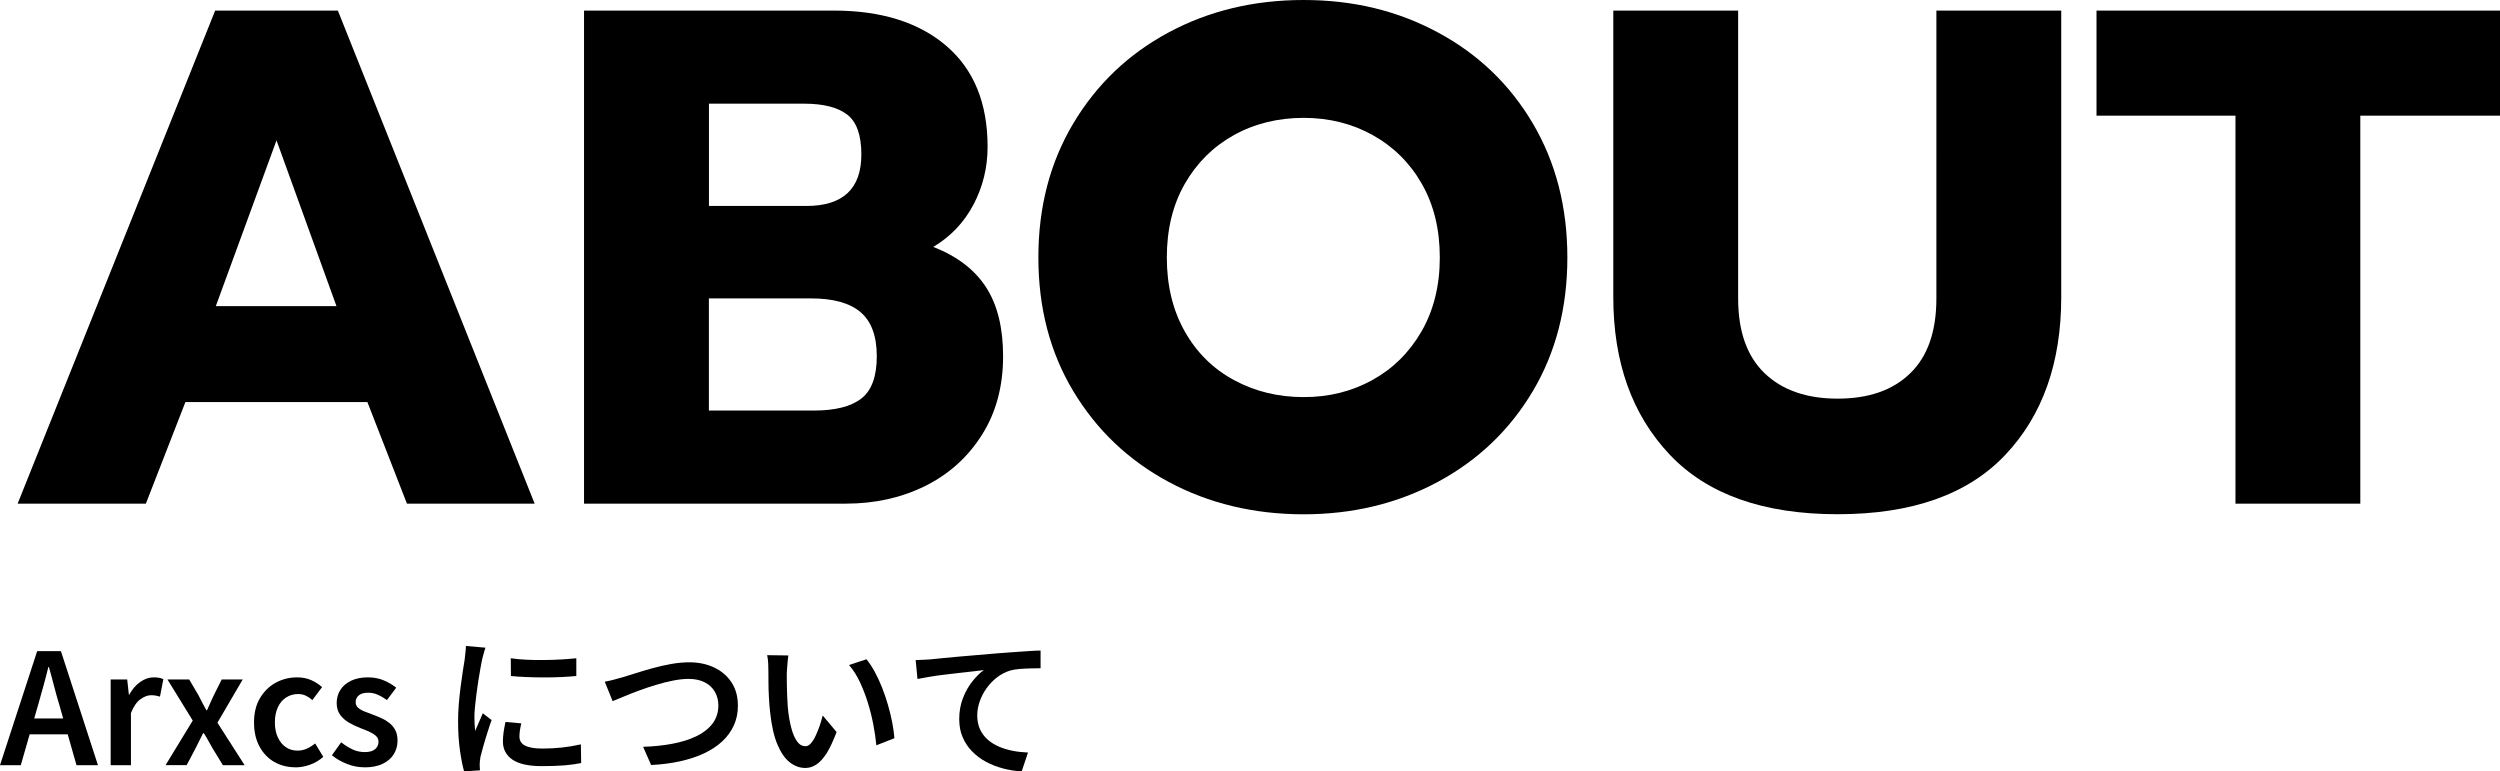
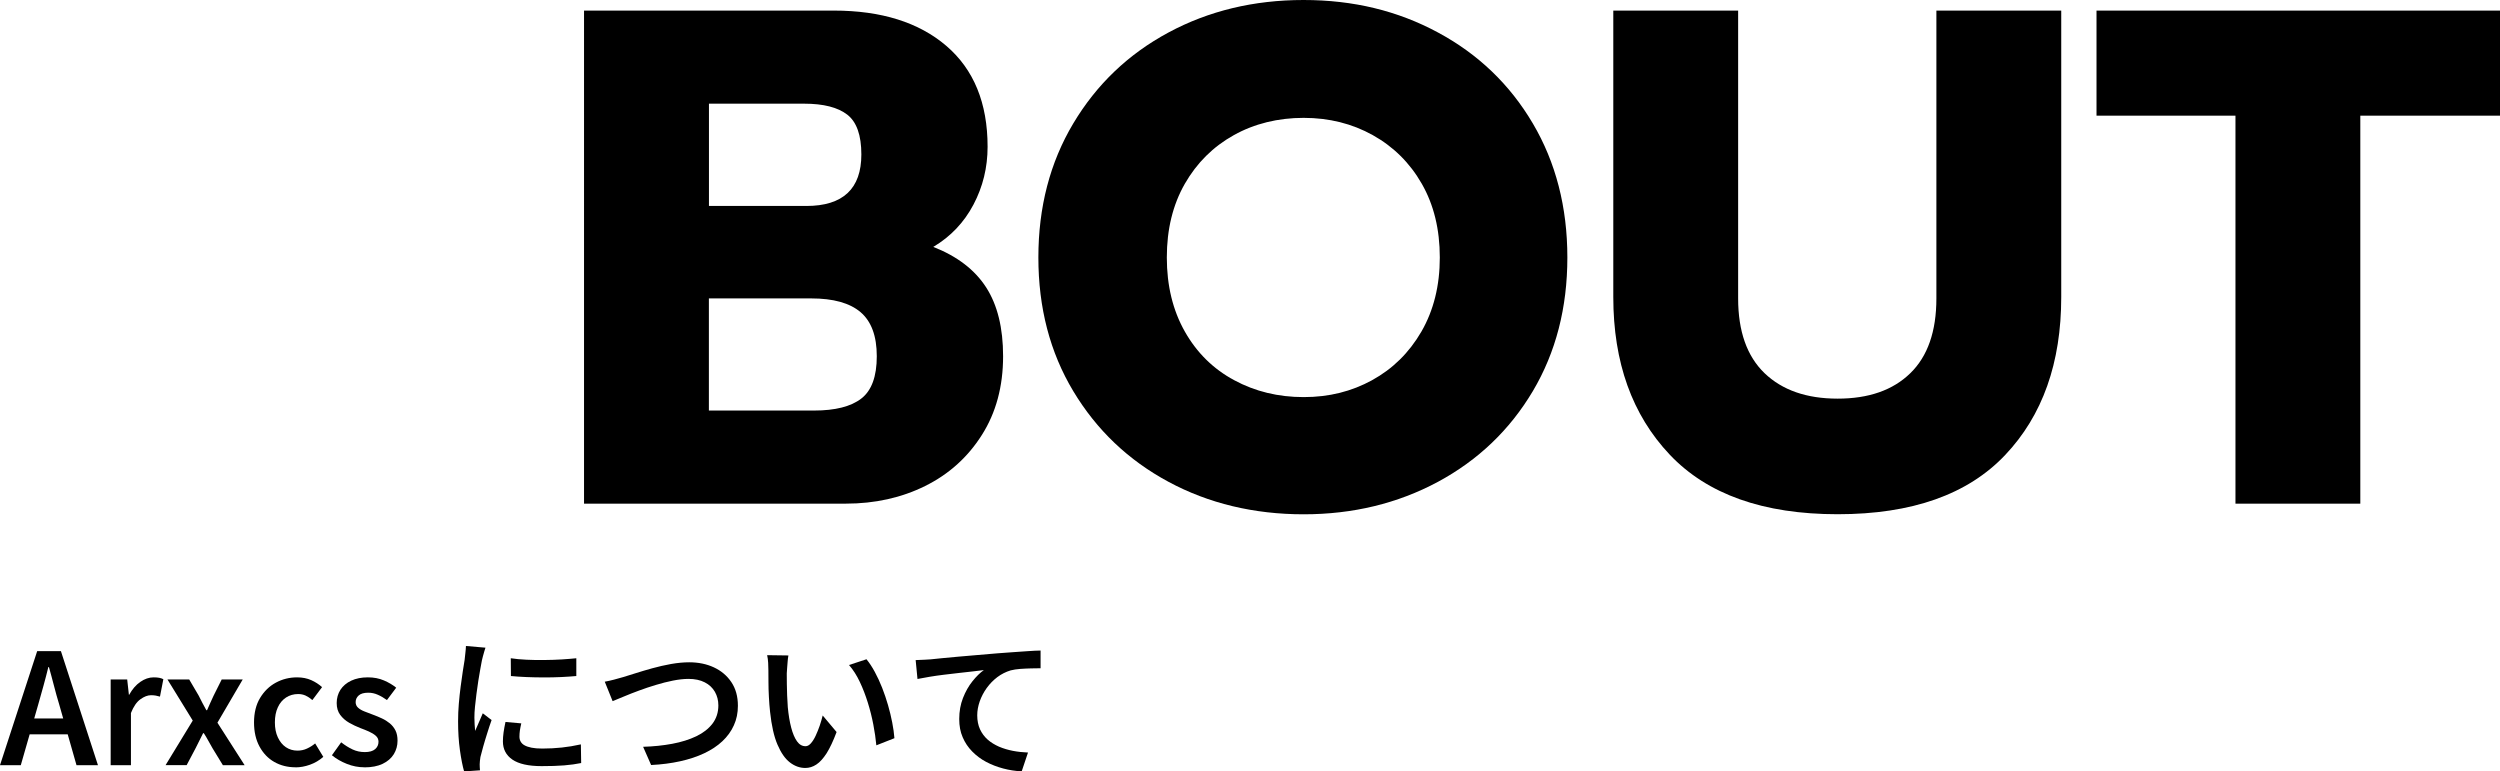
<svg xmlns="http://www.w3.org/2000/svg" id="_レイヤー_1" data-name="レイヤー 1" width="340.22" height="104.97" viewBox="0 0 340.22 104.97">
  <defs>
    <style>
      .cls-1 {
        stroke-width: 0px;
      }
    </style>
  </defs>
  <g>
-     <path class="cls-1" d="M29.28,1.44h16.7l26.78,67.1h-17.38l-5.38-13.82h-24.77l-5.38,13.82H2.4L29.28,1.44ZM45.79,41.66l-8.16-22.56-8.26,22.56h16.42Z" />
    <path class="cls-1" d="M79.49,1.44h33.98c6.46,0,11.57,1.6,15.31,4.8,3.74,3.2,5.62,7.78,5.62,13.73,0,2.82-.64,5.44-1.92,7.87-1.28,2.43-3.1,4.35-5.47,5.76,3.26,1.28,5.66,3.12,7.2,5.52,1.54,2.4,2.3,5.52,2.3,9.36,0,4.1-.96,7.67-2.88,10.7-1.92,3.04-4.5,5.36-7.73,6.96-3.23,1.6-6.83,2.4-10.8,2.4h-35.62V1.44ZM109.73,28.03c4.99,0,7.49-2.34,7.49-7.01,0-2.62-.64-4.43-1.92-5.42-1.28-.99-3.23-1.49-5.86-1.49h-12.96v13.92h13.25ZM110.78,55.87c2.88,0,5.02-.54,6.43-1.63,1.41-1.09,2.11-3.01,2.11-5.76s-.74-4.75-2.21-6c-1.47-1.25-3.71-1.87-6.72-1.87h-13.92v15.26h14.3Z" />
    <path class="cls-1" d="M159.02,65.57c-5.47-2.94-9.79-7.06-12.96-12.34-3.17-5.28-4.75-11.34-4.75-18.19s1.58-12.93,4.75-18.24c3.17-5.31,7.49-9.44,12.96-12.38,5.47-2.94,11.6-4.42,18.38-4.42s12.82,1.47,18.29,4.42c5.47,2.94,9.78,7.07,12.91,12.38,3.13,5.31,4.7,11.39,4.7,18.24s-1.57,12.91-4.7,18.19c-3.14,5.28-7.44,9.39-12.91,12.34-5.47,2.94-11.57,4.42-18.29,4.42s-12.91-1.47-18.38-4.42ZM186.72,51.74c2.81-1.54,5.05-3.74,6.72-6.62,1.66-2.88,2.5-6.24,2.5-10.08s-.82-7.18-2.45-10.03c-1.63-2.85-3.86-5.05-6.67-6.62-2.82-1.57-5.95-2.35-9.41-2.35s-6.69.78-9.5,2.35c-2.82,1.57-5.04,3.78-6.67,6.62-1.63,2.85-2.45,6.19-2.45,10.03s.82,7.2,2.45,10.08c1.63,2.88,3.87,5.09,6.72,6.62,2.85,1.54,6,2.3,9.46,2.3s6.5-.77,9.31-2.3Z" />
    <path class="cls-1" d="M227.23,61.87c-5.12-5.41-7.68-12.56-7.68-21.46V1.44h16.99v39.17c0,4.48,1.2,7.87,3.6,10.18,2.4,2.3,5.71,3.46,9.94,3.46s7.52-1.15,9.89-3.46c2.37-2.3,3.55-5.7,3.55-10.18V1.44h16.99v38.98c0,8.96-2.54,16.13-7.63,21.5-5.09,5.38-12.69,8.06-22.8,8.06s-17.73-2.7-22.85-8.11Z" />
    <path class="cls-1" d="M304.22,15.74h-18.91V1.44h54.91v14.3h-19.01v52.8h-16.99V15.74Z" />
  </g>
  <g>
    <path class="cls-1" d="M0,104.13l5.06-15.52h3.23l5.04,15.52h-2.92l-2.35-8.25c-.25-.83-.49-1.67-.71-2.54-.22-.87-.46-1.72-.69-2.56h-.08c-.21.85-.43,1.71-.67,2.57-.24.86-.48,1.7-.71,2.53l-2.37,8.25H0ZM2.98,99.93v-2.16h7.33v2.16H2.98Z" />
    <path class="cls-1" d="M15.06,104.13v-11.66h2.25l.23,2.08h.04c.42-.76.92-1.34,1.51-1.75s1.19-.62,1.81-.62c.31,0,.56.02.77.06.2.04.39.1.56.19l-.46,2.37c-.21-.06-.4-.1-.58-.14-.17-.03-.39-.05-.64-.05-.45,0-.93.18-1.44.55-.51.36-.94.99-1.29,1.87v7.1h-2.75Z" />
    <path class="cls-1" d="M22.53,104.13l3.7-6.07-3.44-5.59h2.96l1.28,2.18c.17.34.34.67.51,1,.17.33.35.66.54,1h.1c.14-.34.29-.67.44-1,.15-.33.31-.66.46-1l1.09-2.18h2.86l-3.44,5.88,3.7,5.78h-2.96l-1.41-2.31c-.2-.34-.39-.68-.58-1.03s-.39-.69-.6-1.01h-.1c-.17.32-.34.65-.5,1-.17.34-.34.69-.52,1.04l-1.22,2.31h-2.86Z" />
    <path class="cls-1" d="M40.21,104.42c-1.06,0-2.02-.24-2.87-.72-.85-.48-1.52-1.18-2.02-2.1s-.75-2.01-.75-3.29.27-2.41.82-3.32c.55-.91,1.26-1.61,2.15-2.09.89-.48,1.85-.72,2.89-.72.73,0,1.37.13,1.93.38s1.05.57,1.47.95l-1.32,1.76c-.31-.27-.62-.47-.92-.61-.31-.14-.64-.21-1.01-.21-.62,0-1.17.16-1.65.47-.48.32-.86.76-1.12,1.34-.27.58-.4,1.26-.4,2.05s.13,1.45.4,2.03c.27.58.63,1.03,1.09,1.34.46.31.99.47,1.58.47.46,0,.9-.09,1.3-.28.41-.19.78-.42,1.11-.7l1.11,1.83c-.55.48-1.15.83-1.82,1.07-.67.24-1.33.36-1.98.36Z" />
    <path class="cls-1" d="M49.58,104.42c-.8,0-1.59-.15-2.37-.46-.78-.31-1.46-.7-2.04-1.18l1.26-1.76c.52.41,1.04.73,1.55.97s1.07.36,1.66.36c.63,0,1.1-.13,1.41-.4.31-.27.46-.6.46-1.01,0-.32-.12-.59-.37-.81-.25-.22-.56-.41-.94-.58-.39-.17-.78-.33-1.19-.48-.5-.2-1-.43-1.49-.71-.49-.28-.9-.64-1.22-1.07-.32-.43-.48-.97-.48-1.62s.17-1.27.51-1.8c.34-.52.83-.94,1.47-1.24.64-.3,1.39-.45,2.26-.45.81,0,1.54.14,2.19.42.65.28,1.21.61,1.67.99l-1.26,1.68c-.41-.29-.82-.54-1.24-.72-.42-.19-.85-.28-1.3-.28-.59,0-1.02.12-1.3.37-.28.25-.42.55-.42.91,0,.31.11.56.33.76.22.2.51.37.87.51.36.15.76.3,1.18.45.41.15.81.32,1.2.5.39.18.75.41,1.07.67.32.27.58.59.77.97s.28.84.28,1.39c0,.67-.17,1.28-.51,1.84-.34.55-.85.99-1.52,1.31-.67.32-1.5.48-2.48.48Z" />
    <path class="cls-1" d="M66.07,88.13c-.04.13-.1.3-.17.54-.07.23-.13.46-.19.68-.06.22-.1.4-.13.53-.06.31-.13.7-.22,1.19-.09.48-.18,1.01-.27,1.6-.09.58-.17,1.17-.25,1.77-.08.6-.14,1.18-.2,1.74-.06.56-.08,1.06-.08,1.49,0,.29.01.59.03.9.02.31.05.61.07.9.11-.25.23-.52.35-.8s.24-.56.36-.83c.12-.27.23-.53.33-.77l1.2.92c-.2.56-.4,1.16-.6,1.81-.2.64-.39,1.25-.55,1.83-.16.57-.28,1.04-.37,1.39-.03.15-.05.33-.07.53-.02.2-.03.35-.03.46,0,.1,0,.22.01.38,0,.15.02.3.03.44l-2.16.15c-.21-.73-.4-1.69-.57-2.89-.17-1.2-.25-2.51-.25-3.94,0-.78.03-1.58.1-2.38.07-.81.15-1.59.25-2.34.1-.76.2-1.45.29-2.07.1-.62.18-1.14.25-1.56.03-.28.06-.59.1-.92s.07-.66.08-.97l2.65.23ZM70.94,98.44c-.08.36-.15.69-.19.97s-.06.56-.06.84c0,.24.05.46.16.66s.28.38.52.51c.24.14.56.25.96.33.39.08.88.12,1.47.12.94,0,1.82-.05,2.66-.14.83-.09,1.7-.23,2.59-.43l.04,2.54c-.67.14-1.45.25-2.32.32-.88.07-1.89.1-3.06.1-1.79,0-3.12-.3-3.98-.89-.86-.59-1.29-1.42-1.29-2.47,0-.39.03-.8.09-1.23.06-.43.15-.9.26-1.42l2.14.19ZM69.51,89.58c.63.1,1.34.16,2.13.2.79.04,1.6.05,2.44.04.83,0,1.63-.04,2.38-.08.76-.05,1.41-.1,1.97-.16v2.42c-.62.06-1.31.1-2.08.14-.77.04-1.56.05-2.36.05s-1.59-.02-2.36-.05c-.77-.03-1.47-.08-2.1-.14l-.02-2.42Z" />
    <path class="cls-1" d="M82.3,92.77c.39-.07.81-.16,1.26-.28s.87-.23,1.26-.35c.42-.13.98-.3,1.67-.52.69-.22,1.46-.45,2.29-.68.83-.23,1.68-.42,2.55-.58.87-.15,1.69-.23,2.46-.23,1.25,0,2.37.23,3.36.69.99.46,1.79,1.13,2.38,2.01.59.88.89,1.95.89,3.22,0,.97-.18,1.85-.55,2.66-.36.81-.89,1.53-1.56,2.16-.68.64-1.5,1.18-2.47,1.64-.97.46-2.06.82-3.28,1.09-1.22.27-2.53.44-3.95.51l-1.09-2.48c1.41-.04,2.74-.18,3.97-.41,1.23-.23,2.32-.57,3.26-1.02.94-.45,1.67-1.02,2.21-1.72.53-.7.8-1.53.8-2.48,0-.69-.16-1.3-.47-1.85-.32-.55-.77-.98-1.38-1.29-.6-.31-1.34-.47-2.21-.47-.64,0-1.35.08-2.11.23s-1.54.35-2.33.59-1.56.49-2.3.77c-.74.27-1.42.54-2.04.8-.62.26-1.13.47-1.55.64l-1.07-2.65Z" />
    <path class="cls-1" d="M107.29,89.22c-.04.22-.08.49-.1.79-.03.3-.05.6-.07.89-.02.29-.04.54-.05.74,0,.45,0,.93.01,1.44,0,.51.02,1.03.04,1.56.02.53.05,1.06.09,1.6.1,1.05.25,1.97.46,2.77s.47,1.42.79,1.87.7.67,1.17.67c.25,0,.49-.13.72-.39.23-.26.45-.6.65-1.03.2-.43.38-.88.55-1.36.16-.48.3-.95.41-1.4l1.89,2.25c-.45,1.2-.9,2.16-1.35,2.88-.46.71-.92,1.23-1.4,1.54-.48.32-.98.47-1.51.47-.74,0-1.44-.25-2.09-.75-.65-.5-1.21-1.3-1.69-2.42-.48-1.11-.81-2.6-1.01-4.46-.07-.63-.12-1.3-.16-2.02s-.06-1.39-.06-2.04c0-.64-.01-1.18-.01-1.6,0-.28-.01-.62-.03-1.01-.02-.39-.07-.74-.14-1.05l2.9.04ZM117.92,89.72c.39.48.77,1.05,1.13,1.72.36.67.7,1.39,1,2.16.3.77.57,1.56.8,2.36.23.8.42,1.59.57,2.36.15.77.25,1.48.3,2.14l-2.46.97c-.08-.88-.22-1.82-.41-2.82-.19-1-.44-2-.75-2.99s-.67-1.94-1.09-2.82c-.42-.89-.91-1.66-1.47-2.3l2.37-.78Z" />
    <path class="cls-1" d="M124.63,89.83c.42-.01.81-.03,1.18-.05.36-.02.64-.04.84-.05.41-.04.93-.09,1.56-.16.64-.06,1.35-.13,2.15-.2.8-.07,1.65-.14,2.56-.22s1.85-.16,2.81-.24c.74-.06,1.47-.11,2.18-.16.71-.05,1.39-.09,2.02-.14s1.19-.07,1.68-.08v2.41c-.38,0-.82,0-1.31.02-.5.01-.99.04-1.47.07-.48.04-.91.1-1.29.2-.66.2-1.26.5-1.82.92-.55.42-1.03.91-1.44,1.48-.41.57-.72,1.17-.95,1.81-.22.64-.34,1.27-.34,1.9,0,.73.13,1.37.38,1.91s.6,1.01,1.04,1.4c.44.39.96.7,1.54.96.59.25,1.22.44,1.89.57s1.36.2,2.06.23l-.86,2.56c-.85-.04-1.69-.17-2.52-.39-.83-.22-1.6-.52-2.32-.9-.72-.38-1.35-.86-1.9-1.42-.55-.56-.98-1.2-1.29-1.93-.32-.73-.47-1.55-.47-2.48,0-1.04.17-1.99.51-2.86.34-.87.77-1.63,1.29-2.28.52-.65,1.04-1.16,1.55-1.52-.42.06-.92.12-1.5.18-.58.06-1.21.13-1.88.21-.67.08-1.35.16-2.04.24-.69.08-1.34.18-1.96.28-.62.1-1.17.21-1.65.3l-.25-2.58Z" />
  </g>
</svg>